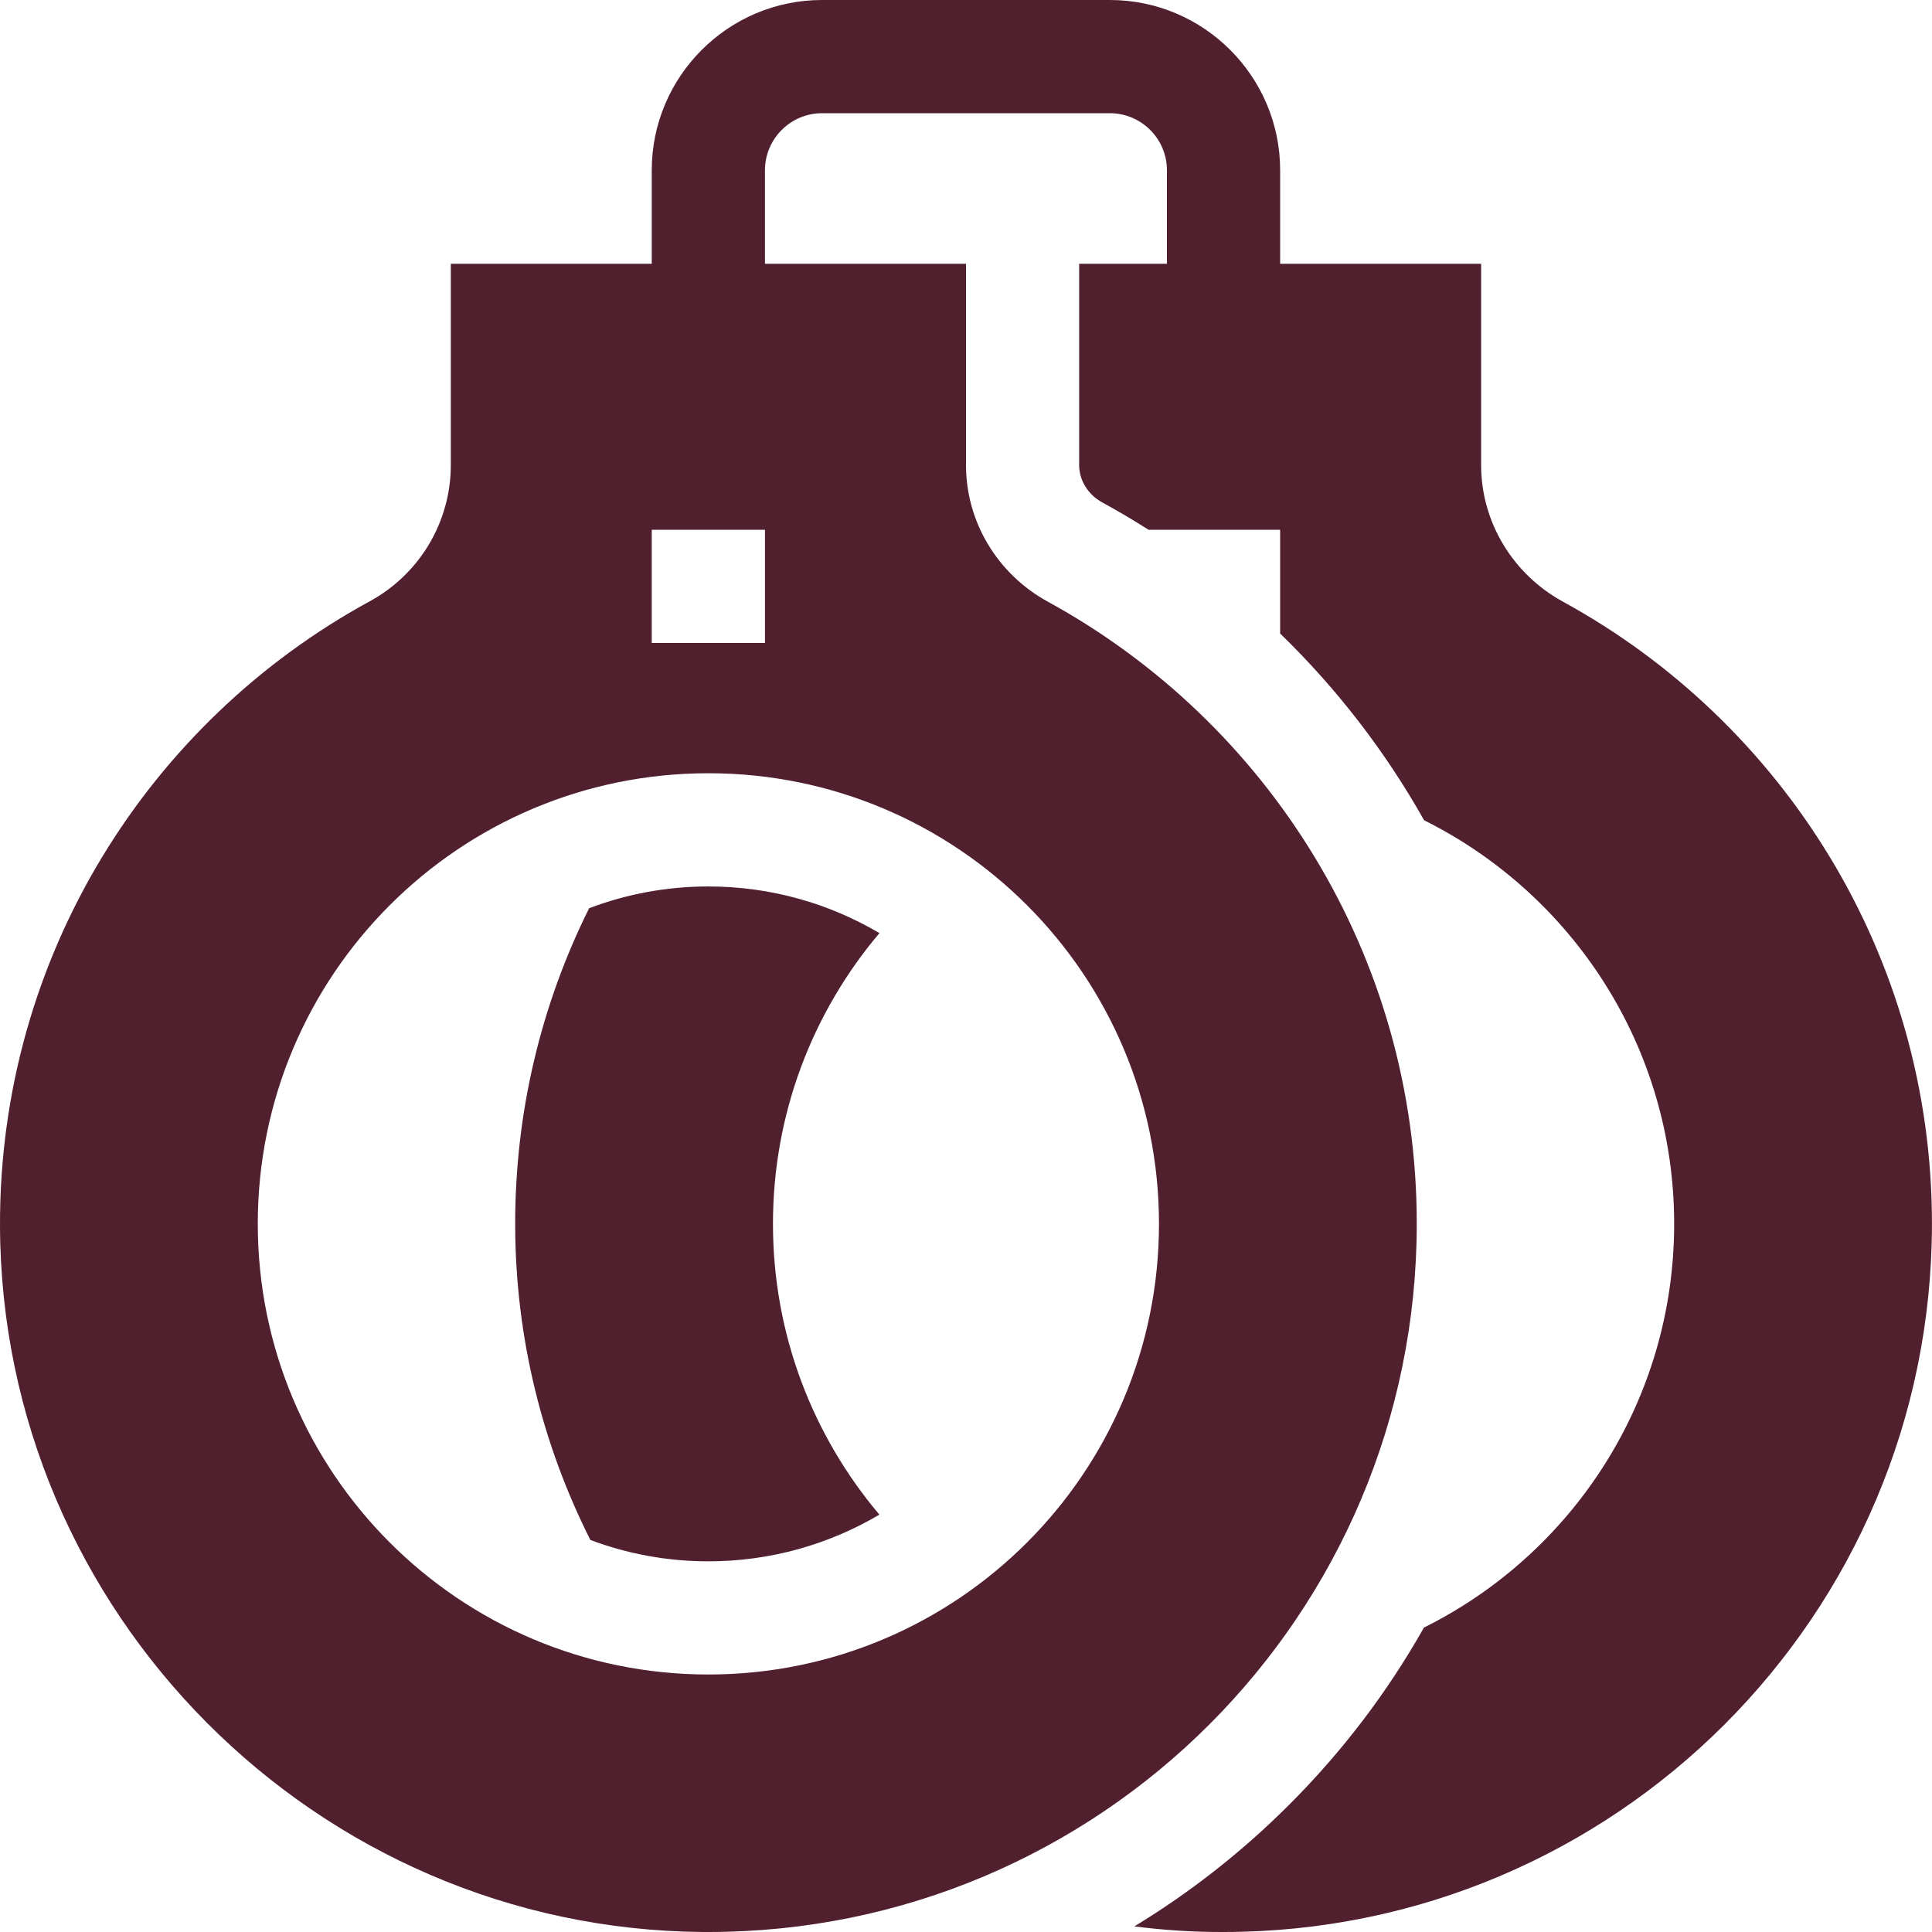
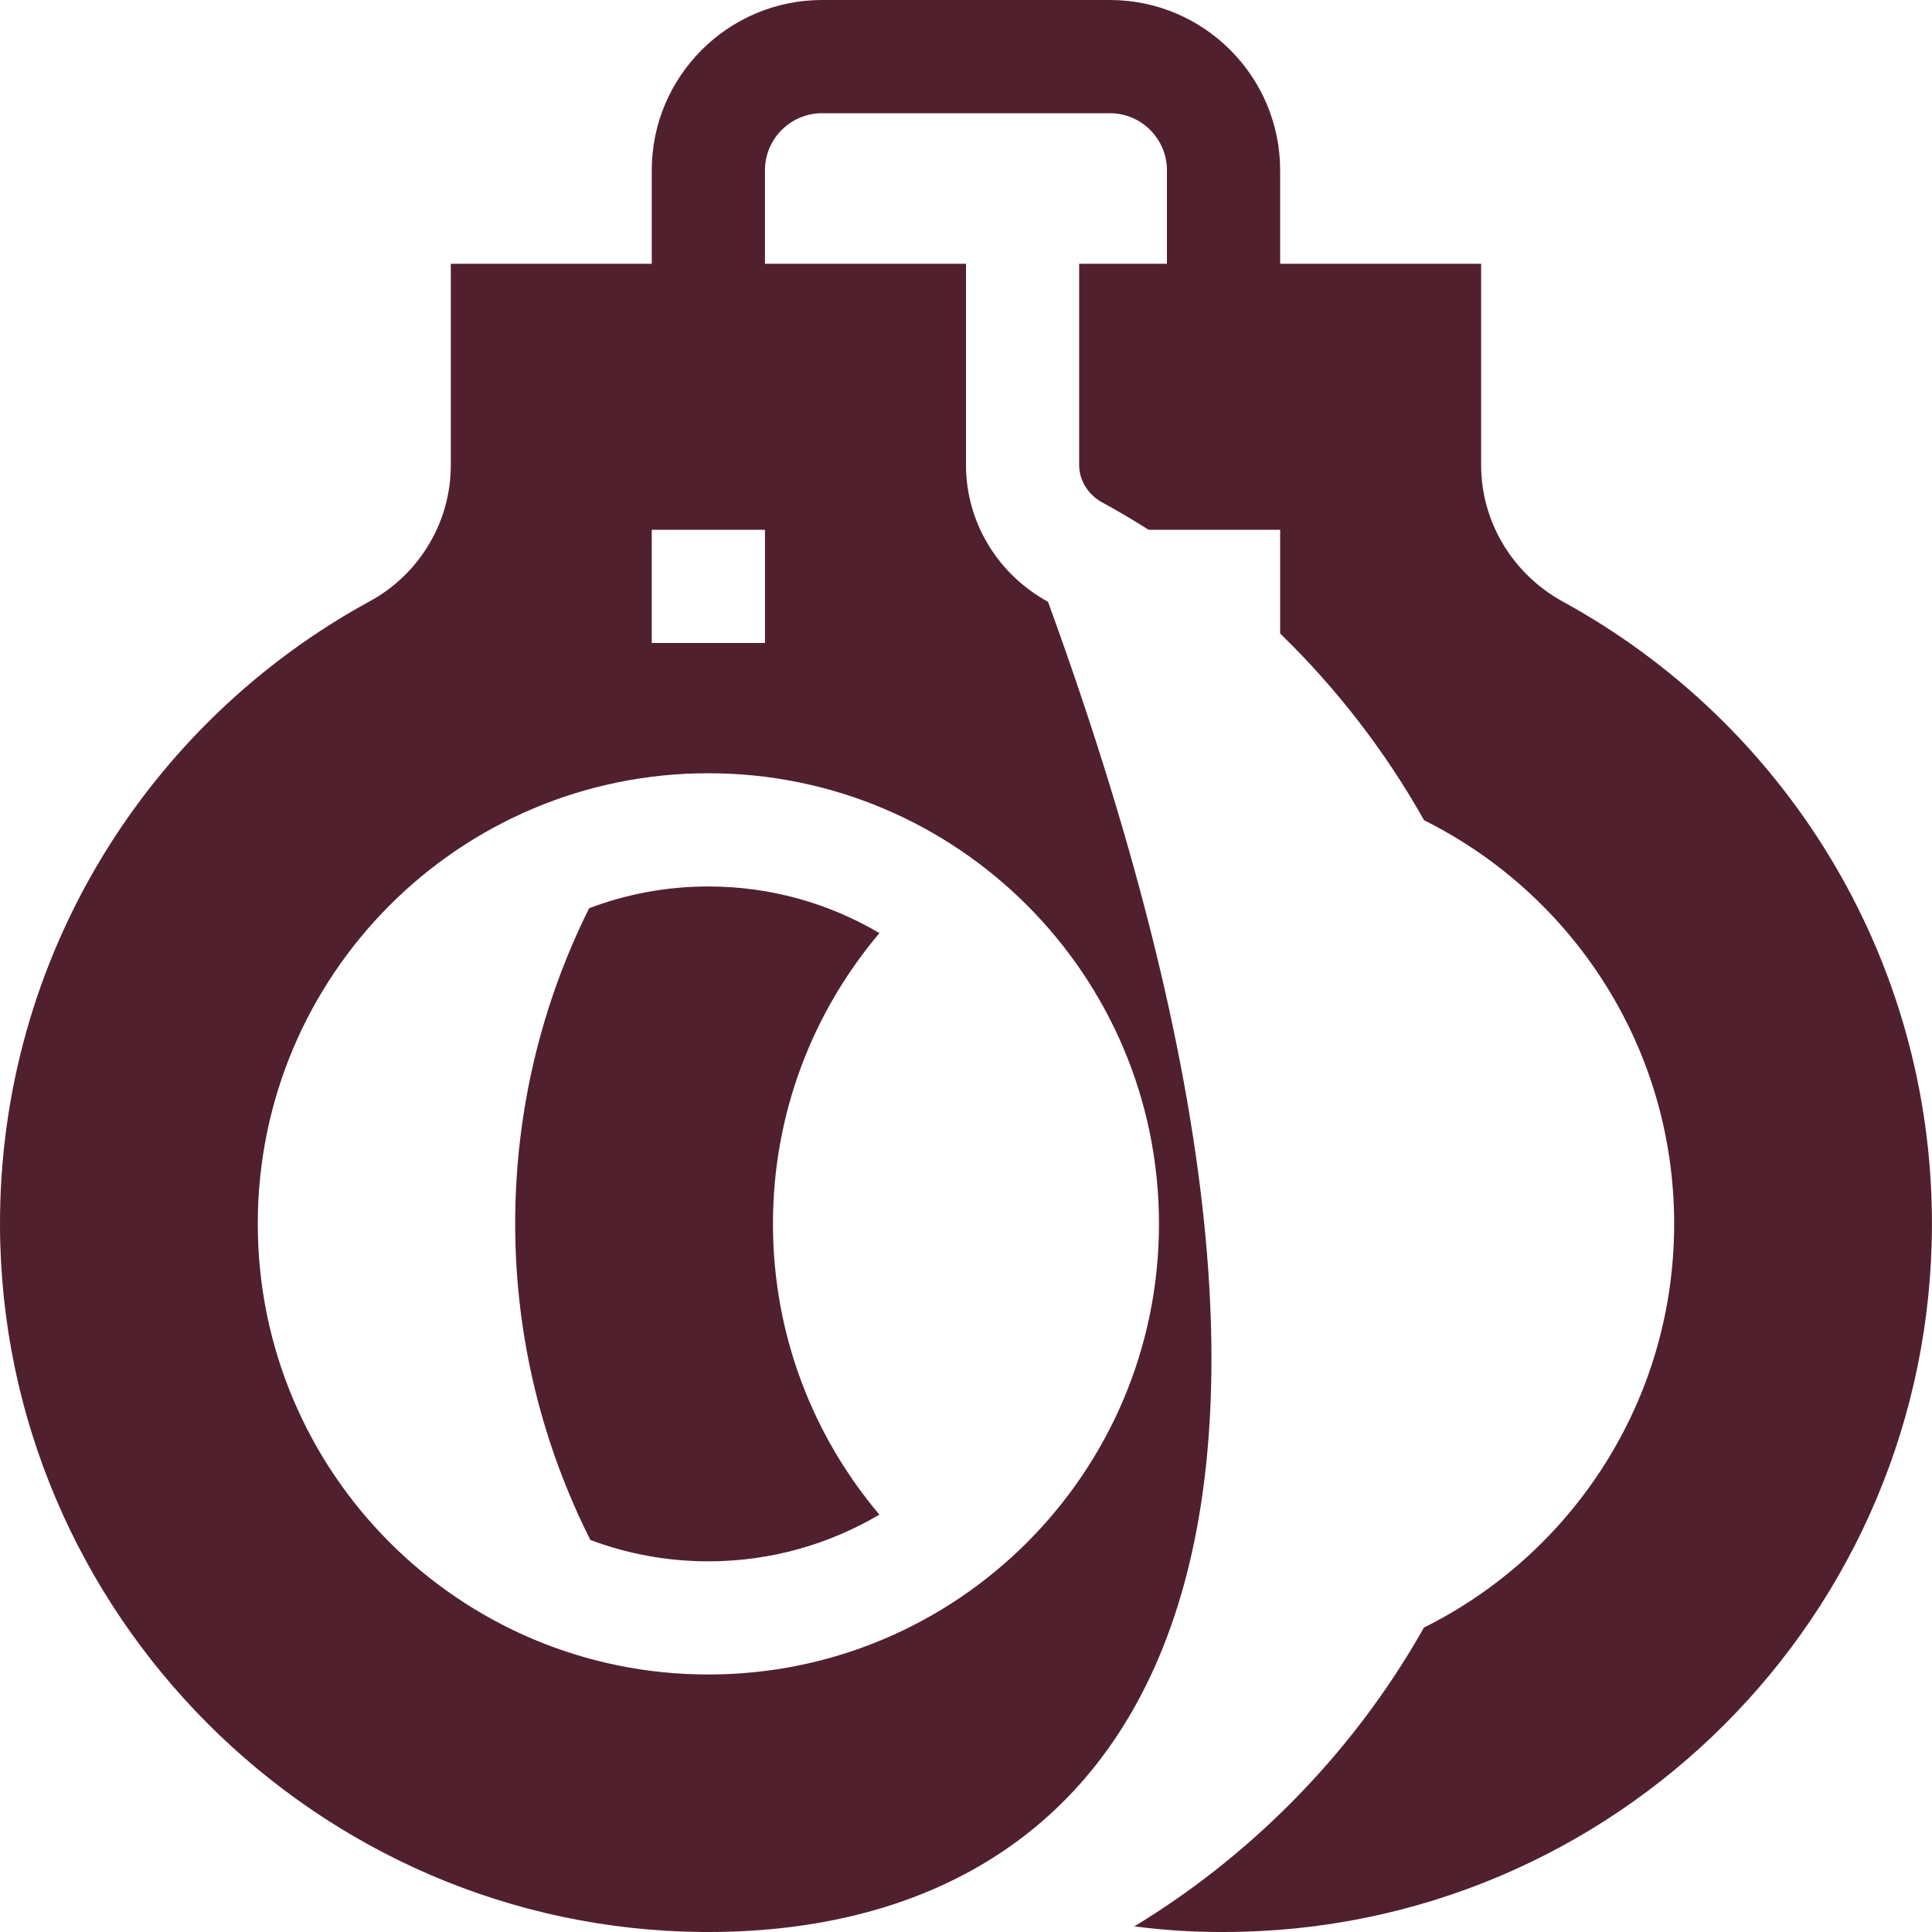
<svg xmlns="http://www.w3.org/2000/svg" width="35" height="35" viewBox="0 0 35 35" fill="none">
-   <path fill-rule="evenodd" clip-rule="evenodd" d="M26.832 8.425C26.832 9.462 27.409 10.405 28.318 10.902C32.299 13.081 34.999 17.309 34.999 22.167C34.999 29.255 29.254 35 22.166 35C21.626 35.002 21.087 34.968 20.55 34.898C21.566 34.281 22.506 33.543 23.358 32.691C24.32 31.729 25.136 30.655 25.796 29.485C28.483 28.149 30.329 25.376 30.329 22.171C30.329 18.969 28.484 16.197 25.799 14.86C25.1 13.618 24.223 12.478 23.191 11.477V9.597H20.807C20.535 9.424 20.256 9.259 19.97 9.103C19.71 8.961 19.55 8.702 19.55 8.425V4.779H21.14L21.14 3.085C21.14 2.515 20.677 2.051 20.107 2.051H14.892C14.322 2.051 13.858 2.515 13.858 3.085V4.779H17.5V8.425C17.5 9.462 18.076 10.405 18.986 10.902C22.966 13.081 25.666 17.309 25.666 22.167C25.666 29.255 19.921 35 12.833 35H12.738C5.732 34.949 0.021 29.213 5.67051e-05 22.206C-0.014 17.323 2.698 13.073 6.7 10.892C7.603 10.399 8.167 9.454 8.167 8.426V4.779H11.807V3.085C11.807 1.384 13.192 0 14.892 0H20.107C21.807 0 23.191 1.384 23.191 3.084L23.191 4.779H26.832V8.425ZM13.858 9.597H11.807V11.648H13.858V9.597ZM12.833 30.335C17.342 30.335 20.996 26.68 20.996 22.171C20.996 17.663 17.342 14.008 12.833 14.008C8.324 14.008 4.67 17.663 4.67 22.171C4.67 26.68 8.324 30.335 12.833 30.335ZM10.673 16.453C11.345 16.199 12.073 16.059 12.833 16.059C13.963 16.059 15.022 16.367 15.932 16.904C14.729 18.326 14.003 20.163 14.003 22.171C14.003 24.18 14.729 26.017 15.931 27.439C15.022 27.976 13.963 28.285 12.833 28.285C12.081 28.285 11.361 28.148 10.695 27.898C9.831 26.181 9.339 24.248 9.333 22.206C9.327 20.139 9.81 18.185 10.673 16.453Z" fill="#51202E" />
+   <path fill-rule="evenodd" clip-rule="evenodd" d="M26.832 8.425C26.832 9.462 27.409 10.405 28.318 10.902C32.299 13.081 34.999 17.309 34.999 22.167C34.999 29.255 29.254 35 22.166 35C21.626 35.002 21.087 34.968 20.55 34.898C21.566 34.281 22.506 33.543 23.358 32.691C24.32 31.729 25.136 30.655 25.796 29.485C28.483 28.149 30.329 25.376 30.329 22.171C30.329 18.969 28.484 16.197 25.799 14.86C25.1 13.618 24.223 12.478 23.191 11.477V9.597H20.807C20.535 9.424 20.256 9.259 19.97 9.103C19.71 8.961 19.55 8.702 19.55 8.425V4.779H21.14L21.14 3.085C21.14 2.515 20.677 2.051 20.107 2.051H14.892C14.322 2.051 13.858 2.515 13.858 3.085V4.779H17.5V8.425C17.5 9.462 18.076 10.405 18.986 10.902C25.666 29.255 19.921 35 12.833 35H12.738C5.732 34.949 0.021 29.213 5.67051e-05 22.206C-0.014 17.323 2.698 13.073 6.7 10.892C7.603 10.399 8.167 9.454 8.167 8.426V4.779H11.807V3.085C11.807 1.384 13.192 0 14.892 0H20.107C21.807 0 23.191 1.384 23.191 3.084L23.191 4.779H26.832V8.425ZM13.858 9.597H11.807V11.648H13.858V9.597ZM12.833 30.335C17.342 30.335 20.996 26.68 20.996 22.171C20.996 17.663 17.342 14.008 12.833 14.008C8.324 14.008 4.67 17.663 4.67 22.171C4.67 26.68 8.324 30.335 12.833 30.335ZM10.673 16.453C11.345 16.199 12.073 16.059 12.833 16.059C13.963 16.059 15.022 16.367 15.932 16.904C14.729 18.326 14.003 20.163 14.003 22.171C14.003 24.18 14.729 26.017 15.931 27.439C15.022 27.976 13.963 28.285 12.833 28.285C12.081 28.285 11.361 28.148 10.695 27.898C9.831 26.181 9.339 24.248 9.333 22.206C9.327 20.139 9.81 18.185 10.673 16.453Z" fill="#51202E" />
</svg>